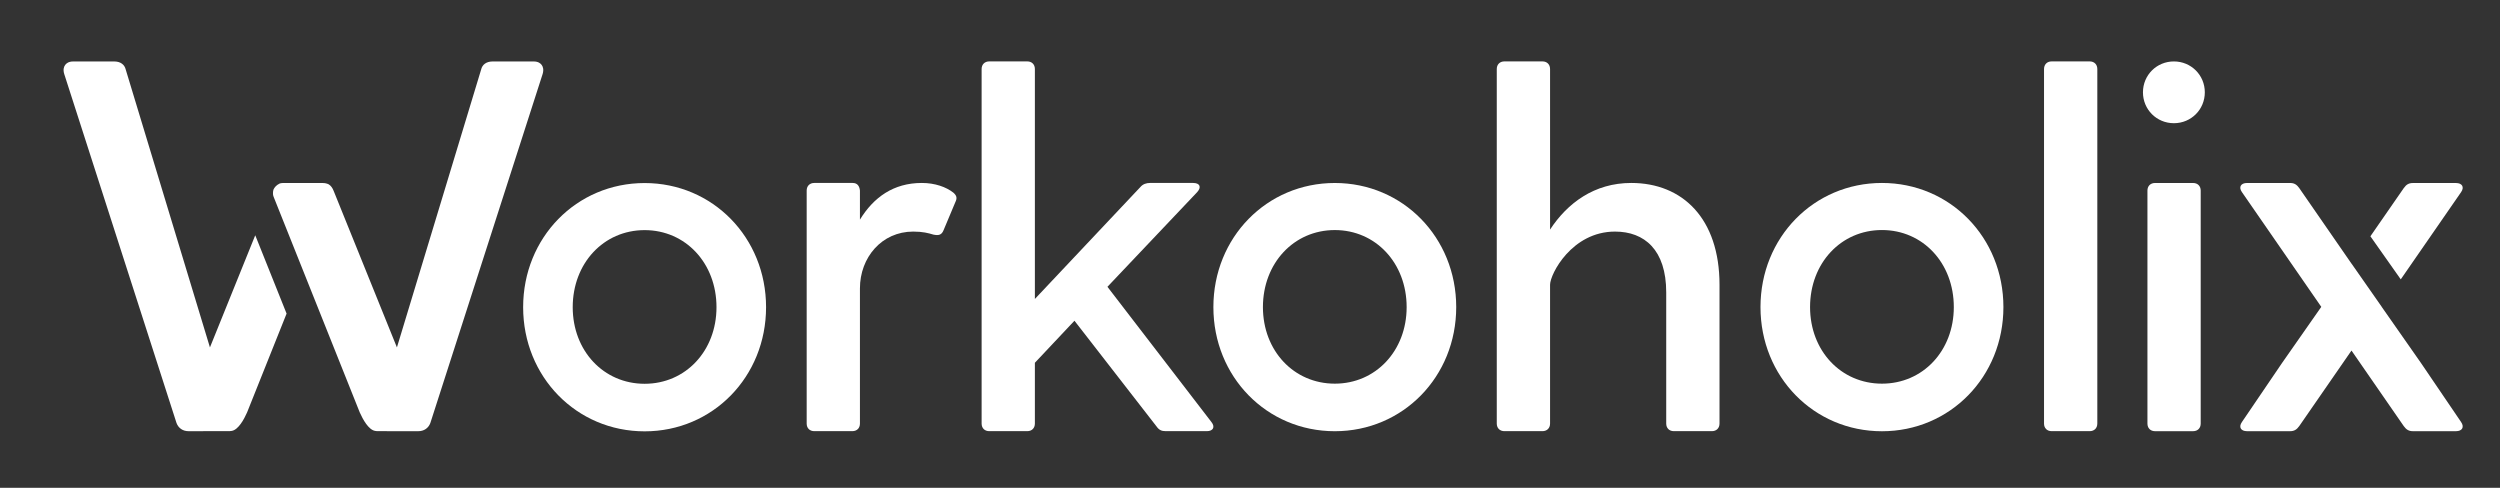
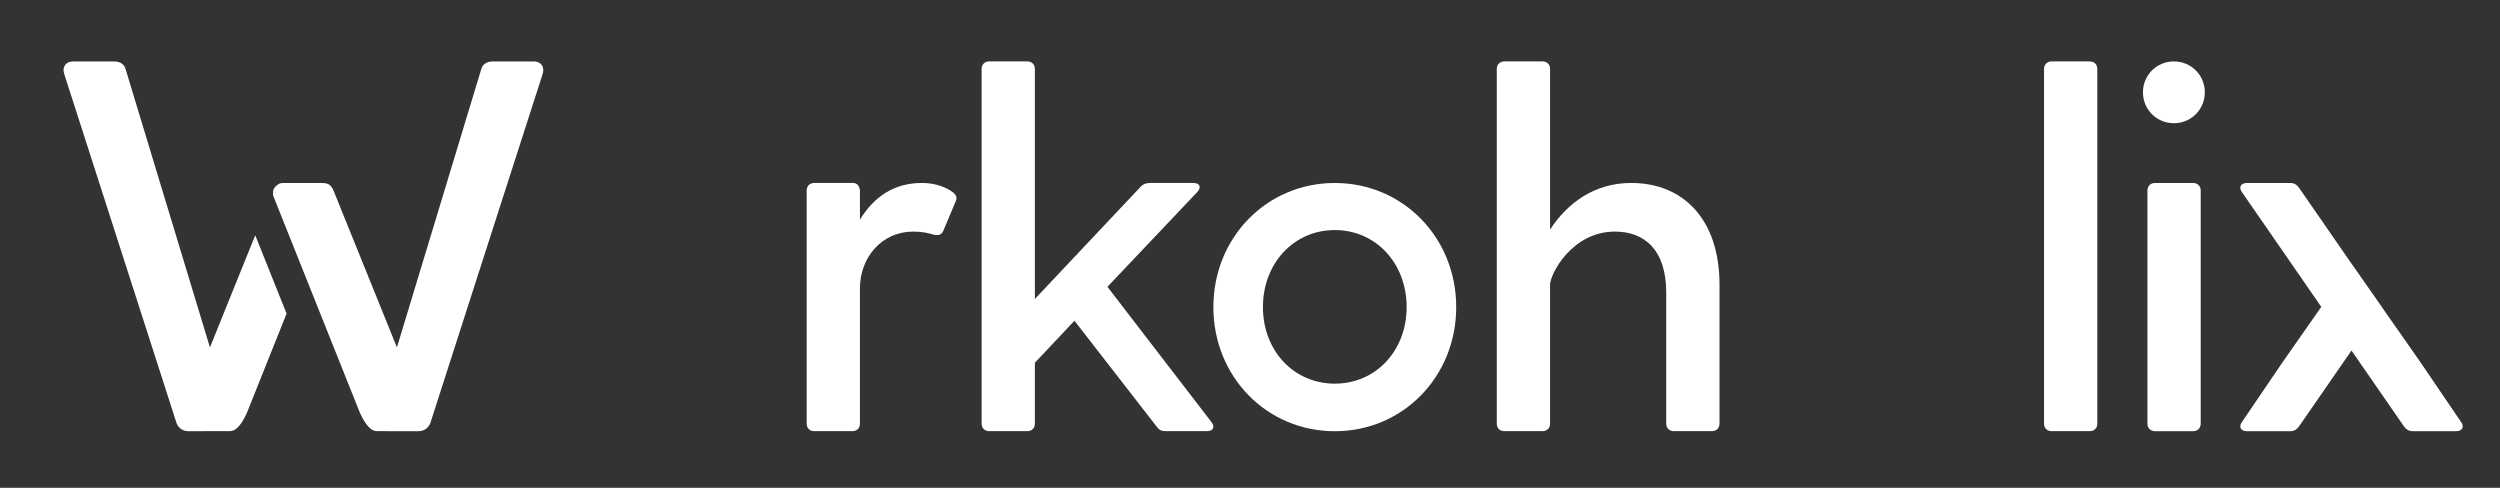
<svg xmlns="http://www.w3.org/2000/svg" width="82" height="16" viewBox="0 0 82 16" fill="none">
  <rect x="0" y="0" width="82" height="16" fill="#333333" stroke="none" />
  <g id="Group">
    <g id="Artboard3">
      <g id="Group_2">
        <g id="Artboard2">
          <g id="Group_3">
            <g id="Group_4">
              <g id="Group_5">
                <g id="Group_6">
                  <path id="Vector" d="M31.334 6.633L30.951 7.546C30.885 7.713 30.785 7.729 30.618 7.696C30.452 7.646 30.269 7.596 29.953 7.596C28.921 7.596 28.206 8.445 28.206 9.459V13.893C28.206 14.043 28.106 14.142 27.956 14.142H26.708C26.558 14.142 26.459 14.043 26.459 13.893V6.251C26.459 6.101 26.558 6.001 26.708 6.001H27.968C28.119 6.001 28.189 6.099 28.206 6.249V7.204C28.655 6.473 29.304 6.001 30.236 6.001C30.668 6.001 31.034 6.134 31.268 6.317C31.384 6.417 31.4 6.5 31.334 6.633Z" fill="white" style="fill:white;fill-opacity:1;" />
                  <path id="Vector_2" d="M39.585 14.142H38.237C38.103 14.142 38.021 14.108 37.938 13.992L35.242 10.52L33.944 11.899V13.893C33.944 14.042 33.845 14.142 33.695 14.142H32.447C32.297 14.142 32.197 14.043 32.197 13.893V2.264C32.197 2.115 32.297 2.014 32.447 2.014H33.695C33.845 2.014 33.944 2.114 33.944 2.264V9.806L37.405 6.134C37.489 6.035 37.605 6.001 37.721 6.001H39.136C39.352 6.001 39.418 6.134 39.269 6.3L36.324 9.407L39.735 13.843C39.868 14.009 39.785 14.142 39.585 14.142Z" fill="white" style="fill:white;fill-opacity:1;" />
                  <path id="Vector_3" d="M56.4 9.341V13.893C56.4 14.042 56.3 14.142 56.15 14.142H54.902C54.752 14.142 54.652 14.043 54.652 13.893V9.59C54.652 8.194 53.937 7.596 52.972 7.596C51.557 7.596 50.842 8.991 50.842 9.341V13.893C50.842 14.042 50.742 14.142 50.592 14.142H49.344C49.195 14.142 49.094 14.043 49.094 13.893V2.264C49.094 2.115 49.194 2.014 49.344 2.014H50.592C50.742 2.014 50.842 2.114 50.842 2.264V7.53C51.408 6.666 52.289 6.001 53.504 6.001C55.185 6.001 56.4 7.164 56.4 9.341Z" fill="white" style="fill:white;fill-opacity:1;" />
                  <path id="Vector_4" d="M67.294 2.014H68.542C68.691 2.014 68.792 2.114 68.792 2.264V13.893C68.792 14.042 68.692 14.142 68.542 14.142H67.294C67.144 14.142 67.044 14.043 67.044 13.893V2.264C67.045 2.114 67.144 2.014 67.294 2.014Z" fill="white" style="fill:white;fill-opacity:1;" />
                  <path id="Vector_5" d="M70.685 6.002H71.933C72.083 6.002 72.183 6.102 72.183 6.251V13.893C72.183 14.043 72.083 14.143 71.933 14.143H70.685C70.535 14.143 70.436 14.043 70.436 13.893V6.251C70.436 6.102 70.535 6.002 70.685 6.002Z" fill="white" style="fill:white;fill-opacity:1;" />
                </g>
              </g>
              <path id="Vector_6" d="M70.289 3.028C70.289 2.463 70.738 2.015 71.304 2.015C71.869 2.015 72.318 2.464 72.318 3.028C72.318 3.593 71.869 4.041 71.304 4.041C70.738 4.041 70.289 3.593 70.289 3.028Z" fill="white" style="fill:white;fill-opacity:1;" />
-               <path id="Vector_7" d="M21.144 6.004C18.909 6.004 17.159 7.793 17.159 10.076C17.159 12.359 18.909 14.148 21.144 14.148C23.377 14.148 25.127 12.359 25.127 10.076C25.127 7.793 23.377 6.004 21.144 6.004ZM21.144 12.588C19.799 12.588 18.785 11.508 18.785 10.076C18.785 8.635 19.799 7.548 21.144 7.548C22.488 7.548 23.501 8.635 23.501 10.076C23.501 11.508 22.488 12.588 21.144 12.588Z" fill="white" style="fill:white;fill-opacity:1;" />
              <path id="Vector_8" d="M43.782 6.002C41.548 6.002 39.799 7.791 39.799 10.073C39.799 12.356 41.548 14.144 43.782 14.144C46.015 14.144 47.764 12.356 47.764 10.073C47.764 7.791 46.015 6.002 43.782 6.002ZM43.782 12.584C42.438 12.584 41.424 11.505 41.424 10.073C41.424 8.633 42.438 7.546 43.782 7.546C45.125 7.546 46.138 8.632 46.138 10.073C46.138 11.504 45.125 12.584 43.782 12.584Z" fill="white" style="fill:white;fill-opacity:1;" />
-               <path id="Vector_9" d="M61.728 6.001C59.494 6.001 57.744 7.789 57.744 10.073C57.744 12.356 59.494 14.145 61.728 14.145C63.962 14.145 65.712 12.356 65.712 10.073C65.712 7.789 63.962 6.001 61.728 6.001ZM61.728 12.584C60.383 12.584 59.37 11.505 59.37 10.073C59.37 8.632 60.383 7.545 61.728 7.545C63.072 7.545 64.085 8.631 64.085 10.072C64.085 11.505 63.072 12.584 61.728 12.584Z" fill="white" style="fill:white;fill-opacity:1;" />
            </g>
            <path id="Vector_10" d="M17.766 2.128C17.728 2.077 17.652 2.016 17.505 2.016H16.157C15.955 2.016 15.817 2.117 15.78 2.285L13.019 11.395L10.945 6.264C10.904 6.16 10.858 6.096 10.781 6.046C10.723 6.018 10.658 6.003 10.588 6.003H9.272C9.241 6.003 9.213 6.009 9.183 6.016C9.178 6.017 9.174 6.021 9.169 6.022C9.063 6.072 9.006 6.145 8.974 6.21C8.97 6.218 8.928 6.338 8.975 6.456L11.715 13.315L11.8 13.528C11.902 13.757 12.086 14.094 12.3 14.133C12.322 14.136 12.343 14.14 12.368 14.142L13.722 14.143C13.904 14.143 14.051 14.045 14.115 13.876L17.799 2.425C17.843 2.276 17.806 2.181 17.766 2.128Z" fill="white" style="fill:white;fill-opacity:1;" />
            <g id="Group_7">
              <path id="Vector_11" d="M8.372 7.717L6.886 11.395L4.125 2.285C4.087 2.117 3.95 2.016 3.748 2.016H2.4C2.253 2.016 2.177 2.077 2.139 2.128C2.099 2.181 2.061 2.276 2.106 2.425L5.79 13.876C5.854 14.045 6 14.143 6.183 14.143L7.536 14.141C7.561 14.14 7.583 14.136 7.605 14.133C7.819 14.093 8.003 13.757 8.104 13.528L8.189 13.315L9.4 10.286L8.372 7.717Z" fill="white" style="fill:white;fill-opacity:1;" />
            </g>
            <g id="Group_8">
              <path id="Vector_12" d="M80.724 13.843L79.41 11.909L78.12 10.065L78.121 10.064L77.13 8.646L77.129 8.647V8.647L75.415 6.169C75.332 6.052 75.249 6.002 75.116 6.002H73.702C73.501 6.002 73.418 6.135 73.535 6.301L76.138 10.065L74.849 11.909L73.535 13.843C73.418 14.01 73.501 14.143 73.702 14.143H75.115C75.249 14.143 75.332 14.092 75.415 13.976L77.129 11.498L78.843 13.976C78.926 14.092 79.01 14.143 79.142 14.143H80.556C80.757 14.143 80.84 14.01 80.724 13.843Z" fill="white" style="fill:white;fill-opacity:1;" />
-               <path id="Vector_13" d="M78.745 9.163L80.724 6.302C80.84 6.136 80.757 6.003 80.557 6.003H79.143C79.01 6.003 78.927 6.052 78.844 6.169L77.749 7.75L78.745 9.163Z" fill="white" style="fill:white;fill-opacity:1;" />
            </g>
          </g>
        </g>
      </g>
    </g>
  </g>
</svg>